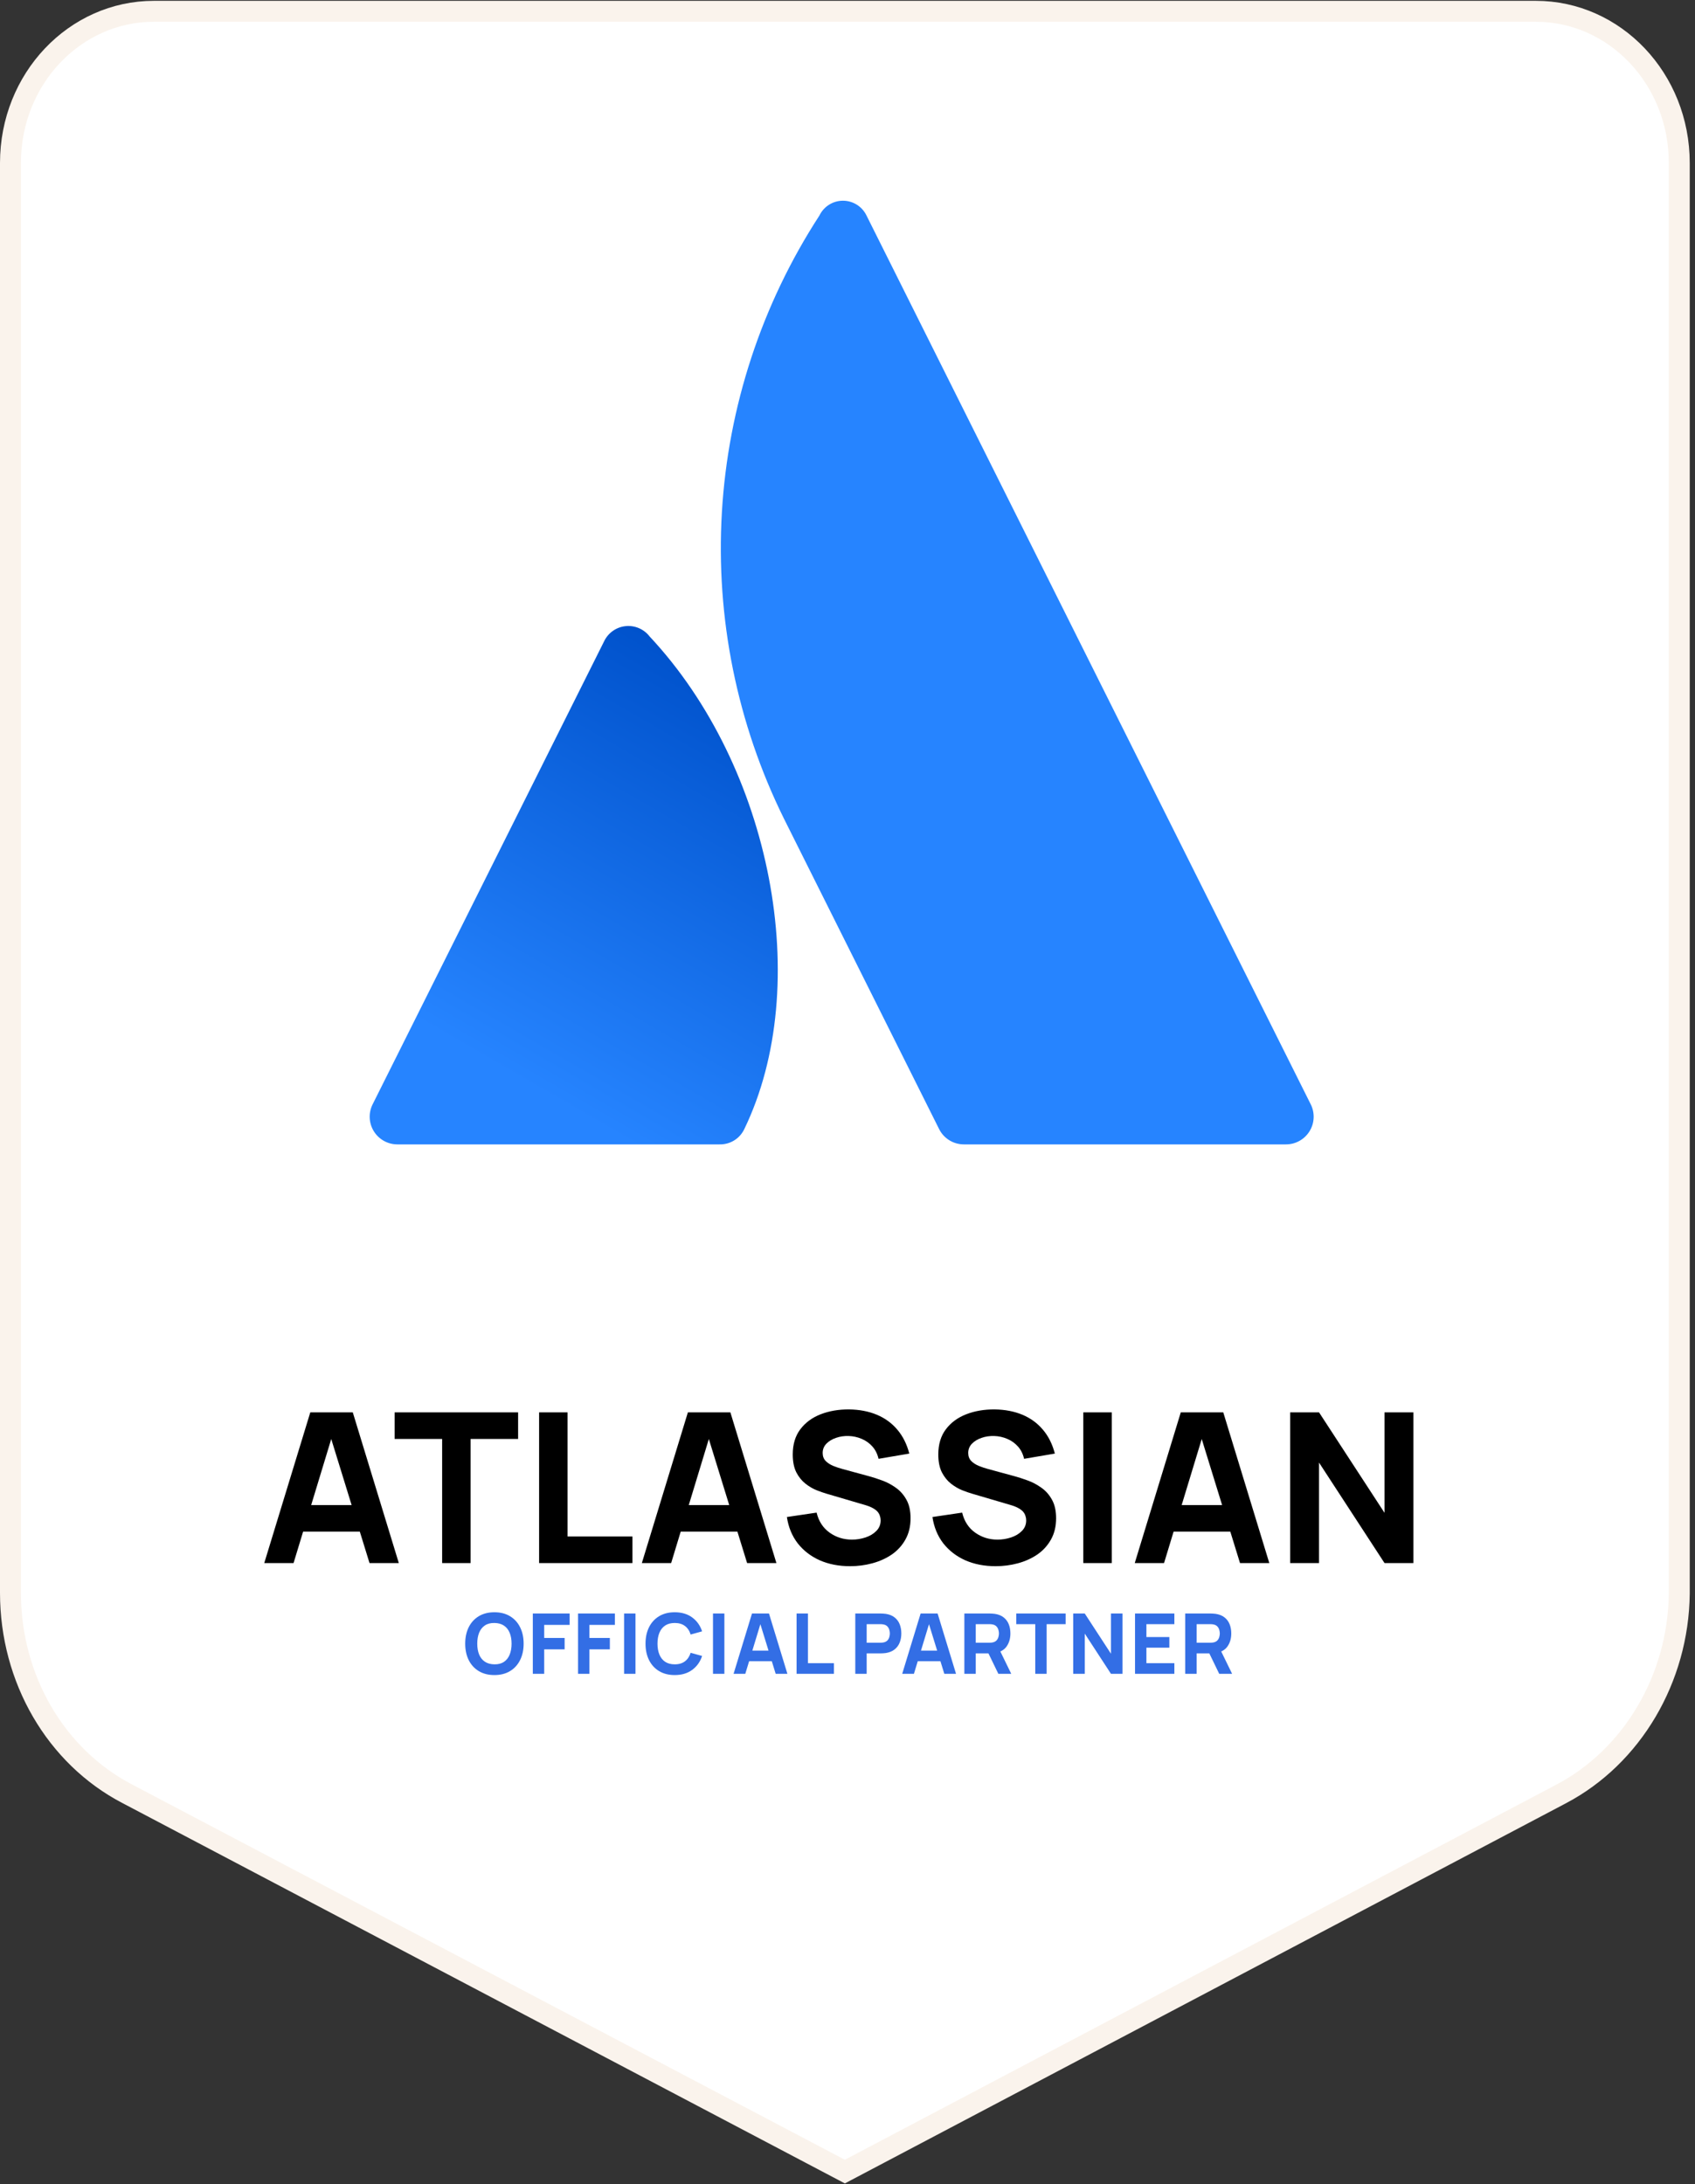
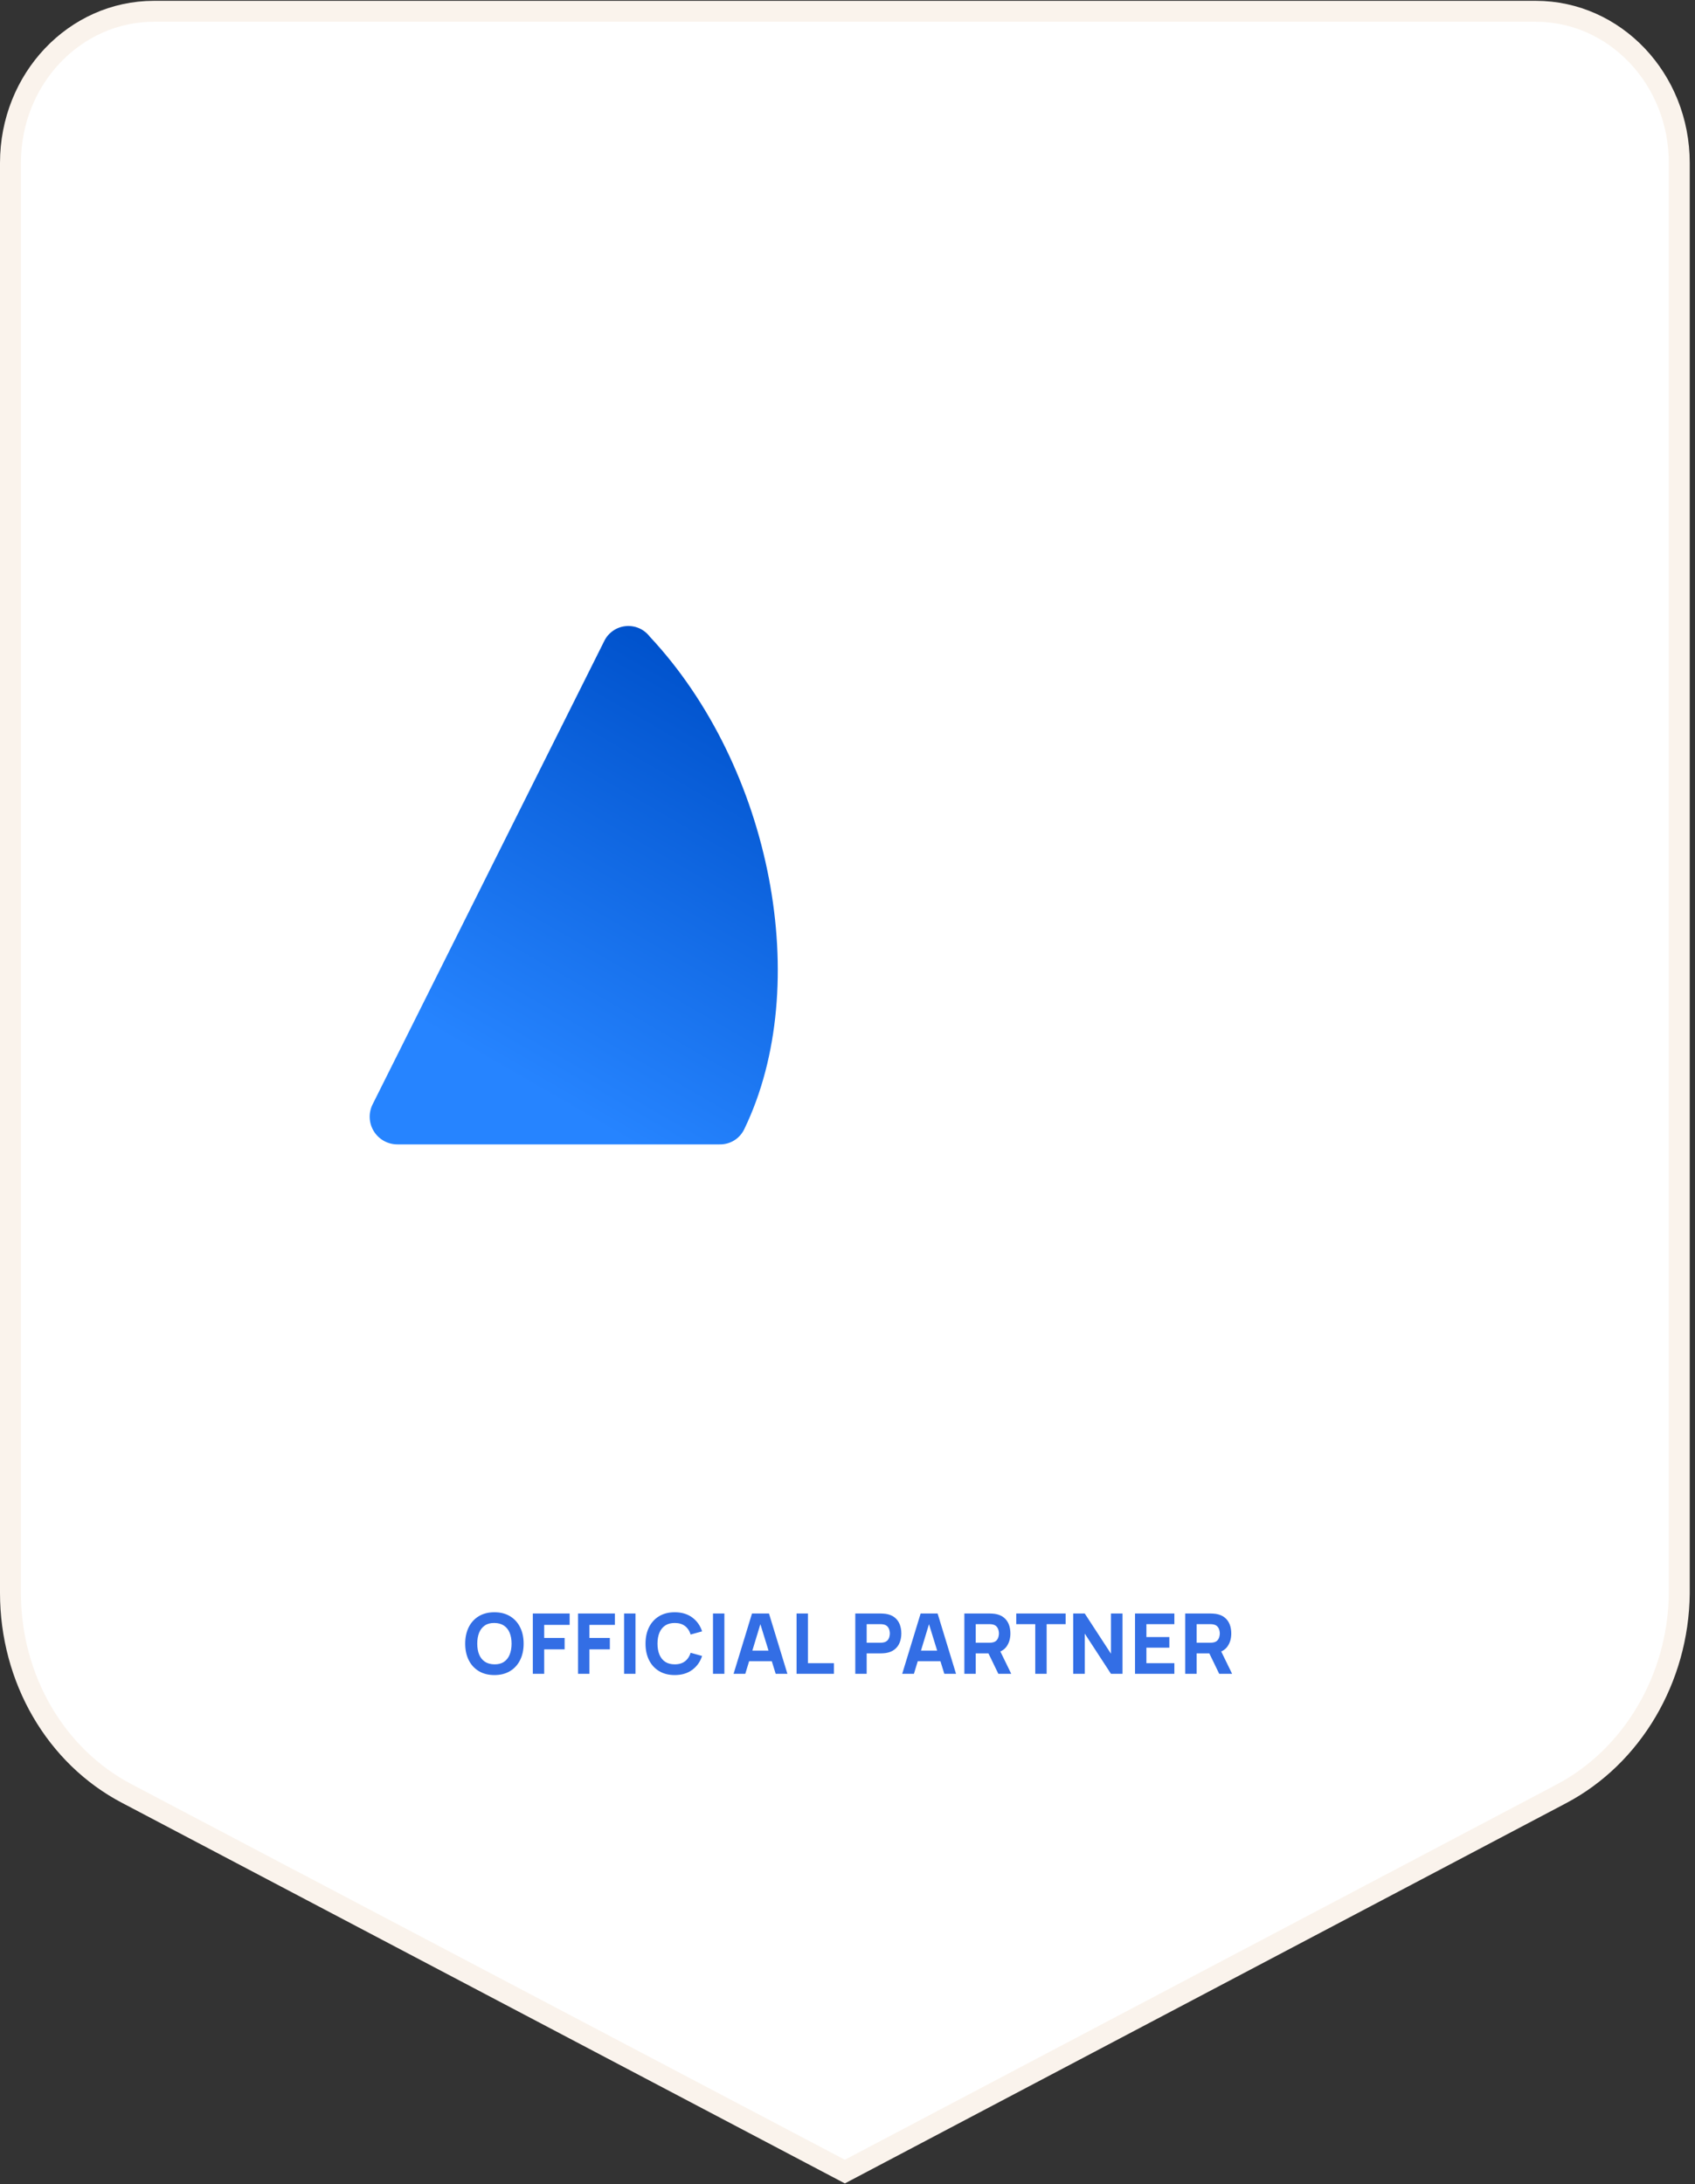
<svg xmlns="http://www.w3.org/2000/svg" width="243" height="313" viewBox="0 0 243 313" fill="none">
  <rect x="0" y="0" width="243" height="313" fill="#333333" stroke="none" />
  <path d="M18.263 257.072L18.257 257.069C7.972 251.714 1.5 240.563 1.5 228.262V23.355C1.5 11.291 10.739 1.619 22.061 1.619H220.184C231.506 1.619 240.745 11.291 240.745 23.355V228.394C240.607 240.551 234 251.714 223.841 257.072C223.841 257.073 223.841 257.073 223.84 257.073L121.122 311.205L18.263 257.072Z" fill="white" stroke="#FAF3EC" stroke-width="3" />
  <path d="M70.881 240.049C70.017 240.049 69.271 239.861 68.643 239.485C68.019 239.109 67.537 238.583 67.197 237.907C66.861 237.231 66.693 236.445 66.693 235.549C66.693 234.653 66.861 233.867 67.197 233.191C67.537 232.515 68.019 231.989 68.643 231.613C69.271 231.237 70.017 231.049 70.881 231.049C71.745 231.049 72.489 231.237 73.113 231.613C73.741 231.989 74.223 232.515 74.559 233.191C74.899 233.867 75.069 234.653 75.069 235.549C75.069 236.445 74.899 237.231 74.559 237.907C74.223 238.583 73.741 239.109 73.113 239.485C72.489 239.861 71.745 240.049 70.881 240.049ZM70.881 238.513C71.429 238.521 71.885 238.403 72.249 238.159C72.613 237.915 72.885 237.569 73.065 237.121C73.249 236.673 73.341 236.149 73.341 235.549C73.341 234.949 73.249 234.429 73.065 233.989C72.885 233.549 72.613 233.207 72.249 232.963C71.885 232.719 71.429 232.593 70.881 232.585C70.333 232.577 69.877 232.695 69.513 232.939C69.149 233.183 68.875 233.529 68.691 233.977C68.511 234.425 68.421 234.949 68.421 235.549C68.421 236.149 68.511 236.669 68.691 237.109C68.875 237.549 69.149 237.891 69.513 238.135C69.877 238.379 70.333 238.505 70.881 238.513ZM76.386 239.869V231.229H81.666V232.861H78.018V234.733H80.946V236.365H78.018V239.869H76.386ZM82.87 239.869V231.229H88.15V232.861H84.502V234.733H87.43V236.365H84.502V239.869H82.87ZM89.473 239.869V231.229H91.105V239.869H89.473ZM96.732 240.049C95.868 240.049 95.122 239.861 94.494 239.485C93.87 239.109 93.388 238.583 93.048 237.907C92.712 237.231 92.544 236.445 92.544 235.549C92.544 234.653 92.712 233.867 93.048 233.191C93.388 232.515 93.87 231.989 94.494 231.613C95.122 231.237 95.868 231.049 96.732 231.049C97.724 231.049 98.556 231.295 99.228 231.787C99.904 232.279 100.38 232.945 100.656 233.785L99.012 234.241C98.852 233.717 98.582 233.311 98.202 233.023C97.822 232.731 97.332 232.585 96.732 232.585C96.184 232.585 95.726 232.707 95.358 232.951C94.994 233.195 94.72 233.539 94.536 233.983C94.352 234.427 94.26 234.949 94.26 235.549C94.26 236.149 94.352 236.671 94.536 237.115C94.72 237.559 94.994 237.903 95.358 238.147C95.726 238.391 96.184 238.513 96.732 238.513C97.332 238.513 97.822 238.367 98.202 238.075C98.582 237.783 98.852 237.377 99.012 236.857L100.656 237.313C100.38 238.153 99.904 238.819 99.228 239.311C98.556 239.803 97.724 240.049 96.732 240.049ZM102.217 239.869V231.229H103.849V239.869H102.217ZM105.168 239.869L107.808 231.229H110.244L112.884 239.869H111.204L108.852 232.249H109.164L106.848 239.869H105.168ZM106.752 238.069V236.545H111.312V238.069H106.752ZM114.199 239.869V231.229H115.831V238.345H119.551V239.869H114.199ZM122.616 239.869V231.229H126.264C126.348 231.229 126.46 231.233 126.6 231.241C126.744 231.245 126.872 231.257 126.984 231.277C127.5 231.357 127.922 231.527 128.25 231.787C128.582 232.047 128.826 232.375 128.982 232.771C129.138 233.163 129.216 233.601 129.216 234.085C129.216 234.569 129.136 235.009 128.976 235.405C128.82 235.797 128.576 236.123 128.244 236.383C127.916 236.643 127.496 236.813 126.984 236.893C126.872 236.909 126.744 236.921 126.6 236.929C126.456 236.937 126.344 236.941 126.264 236.941H124.248V239.869H122.616ZM124.248 235.417H126.192C126.276 235.417 126.368 235.413 126.468 235.405C126.568 235.397 126.66 235.381 126.744 235.357C126.964 235.297 127.134 235.197 127.254 235.057C127.374 234.913 127.456 234.755 127.5 234.583C127.548 234.407 127.572 234.241 127.572 234.085C127.572 233.929 127.548 233.765 127.5 233.593C127.456 233.417 127.374 233.259 127.254 233.119C127.134 232.975 126.964 232.873 126.744 232.813C126.66 232.789 126.568 232.773 126.468 232.765C126.368 232.757 126.276 232.753 126.192 232.753H124.248V235.417ZM129.343 239.869L131.983 231.229H134.419L137.059 239.869H135.379L133.027 232.249H133.339L131.023 239.869H129.343ZM130.927 238.069V236.545H135.487V238.069H130.927ZM138.254 239.869V231.229H141.902C141.986 231.229 142.098 231.233 142.238 231.241C142.382 231.245 142.51 231.257 142.622 231.277C143.138 231.357 143.56 231.527 143.888 231.787C144.22 232.047 144.464 232.375 144.62 232.771C144.776 233.163 144.854 233.601 144.854 234.085C144.854 234.809 144.674 235.429 144.314 235.945C143.954 236.457 143.39 236.773 142.622 236.893L141.902 236.941H139.886V239.869H138.254ZM143.126 239.869L141.422 236.353L143.102 236.029L144.974 239.869H143.126ZM139.886 235.417H141.83C141.914 235.417 142.006 235.413 142.106 235.405C142.206 235.397 142.298 235.381 142.382 235.357C142.602 235.297 142.772 235.197 142.892 235.057C143.012 234.913 143.094 234.755 143.138 234.583C143.186 234.407 143.21 234.241 143.21 234.085C143.21 233.929 143.186 233.765 143.138 233.593C143.094 233.417 143.012 233.259 142.892 233.119C142.772 232.975 142.602 232.873 142.382 232.813C142.298 232.789 142.206 232.773 142.106 232.765C142.006 232.757 141.914 232.753 141.83 232.753H139.886V235.417ZM148.417 239.869V232.753H145.693V231.229H152.773V232.753H150.049V239.869H148.417ZM153.858 239.869V231.229H155.514L159.27 236.989V231.229H160.926V239.869H159.27L155.514 234.109V239.869H153.858ZM162.72 239.869V231.229H168.36V232.753H164.352V234.601H167.64V236.125H164.352V238.345H168.36V239.869H162.72ZM169.918 239.869V231.229H173.566C173.65 231.229 173.762 231.233 173.902 231.241C174.046 231.245 174.174 231.257 174.286 231.277C174.802 231.357 175.224 231.527 175.552 231.787C175.884 232.047 176.128 232.375 176.284 232.771C176.44 233.163 176.518 233.601 176.518 234.085C176.518 234.809 176.338 235.429 175.978 235.945C175.618 236.457 175.054 236.773 174.286 236.893L173.566 236.941H171.55V239.869H169.918ZM174.79 239.869L173.086 236.353L174.766 236.029L176.638 239.869H174.79ZM171.55 235.417H173.494C173.578 235.417 173.67 235.413 173.77 235.405C173.87 235.397 173.962 235.381 174.046 235.357C174.266 235.297 174.436 235.197 174.556 235.057C174.676 234.913 174.758 234.755 174.802 234.583C174.85 234.407 174.874 234.241 174.874 234.085C174.874 233.929 174.85 233.765 174.802 233.593C174.758 233.417 174.676 233.259 174.556 233.119C174.436 232.975 174.266 232.873 174.046 232.813C173.962 232.789 173.87 232.773 173.77 232.765C173.67 232.757 173.578 232.753 173.494 232.753H171.55V235.417Z" fill="#336EE5" />
  <path d="M93.14 91.221C92.738 90.695 92.207 90.281 91.599 90.021C90.99 89.76 90.324 89.66 89.666 89.732C89.008 89.803 88.379 90.043 87.841 90.429C87.302 90.814 86.873 91.332 86.593 91.932L53.419 158.261C53.116 158.865 52.974 159.537 53.004 160.212C53.034 160.887 53.237 161.543 53.592 162.118C53.947 162.693 54.444 163.168 55.034 163.497C55.624 163.826 56.289 163.999 56.965 163.999H103.159C103.898 164.016 104.627 163.818 105.257 163.429C105.886 163.04 106.389 162.476 106.705 161.807C116.669 141.216 110.63 109.908 93.14 91.221Z" fill="url(#paint0_linear_861_2054)" />
-   <path d="M117.471 30.892C109.205 43.611 104.388 58.261 103.492 73.403C102.597 88.546 105.654 103.661 112.363 117.266L134.634 161.807C134.963 162.466 135.469 163.019 136.096 163.407C136.722 163.794 137.444 163.999 138.18 163.999H184.366C185.042 163.999 185.706 163.826 186.296 163.497C186.887 163.168 187.383 162.693 187.738 162.118C188.094 161.543 188.296 160.887 188.326 160.212C188.357 159.537 188.214 158.865 187.912 158.261C187.912 158.261 125.777 33.976 124.215 30.867C123.906 30.235 123.426 29.702 122.828 29.33C122.23 28.958 121.54 28.762 120.835 28.764C120.131 28.767 119.442 28.968 118.847 29.344C118.252 29.721 117.775 30.257 117.471 30.892Z" fill="#2684FF" />
-   <path d="M37.885 224L44.485 202.4H50.575L57.175 224H52.975L47.095 204.95H47.875L42.085 224H37.885ZM41.845 219.5V215.69H53.245V219.5H41.845ZM63.387 224V206.21H56.577V202.4H74.277V206.21H67.467V224H63.387ZM77.287 224V202.4H81.367V220.19H90.667V224H77.287ZM92.018 224L98.618 202.4H104.708L111.308 224H107.108L101.228 204.95H102.008L96.218 224H92.018ZM95.978 219.5V215.69H107.378V219.5H95.978ZM121.87 224.45C120.27 224.45 118.825 224.17 117.535 223.61C116.255 223.04 115.2 222.23 114.37 221.18C113.55 220.12 113.03 218.86 112.81 217.4L117.07 216.77C117.37 218.01 117.99 218.965 118.93 219.635C119.87 220.305 120.94 220.64 122.14 220.64C122.81 220.64 123.46 220.535 124.09 220.325C124.72 220.115 125.235 219.805 125.635 219.395C126.045 218.985 126.25 218.48 126.25 217.88C126.25 217.66 126.215 217.45 126.145 217.25C126.085 217.04 125.98 216.845 125.83 216.665C125.68 216.485 125.465 216.315 125.185 216.155C124.915 215.995 124.57 215.85 124.15 215.72L118.54 214.07C118.12 213.95 117.63 213.78 117.07 213.56C116.52 213.34 115.985 213.025 115.465 212.615C114.945 212.205 114.51 211.665 114.16 210.995C113.82 210.315 113.65 209.46 113.65 208.43C113.65 206.98 114.015 205.775 114.745 204.815C115.475 203.855 116.45 203.14 117.67 202.67C118.89 202.2 120.24 201.97 121.72 201.98C123.21 202 124.54 202.255 125.71 202.745C126.88 203.235 127.86 203.95 128.65 204.89C129.44 205.82 130.01 206.96 130.36 208.31L125.95 209.06C125.79 208.36 125.495 207.77 125.065 207.29C124.635 206.81 124.12 206.445 123.52 206.195C122.93 205.945 122.31 205.81 121.66 205.79C121.02 205.77 120.415 205.86 119.845 206.06C119.285 206.25 118.825 206.53 118.465 206.9C118.115 207.27 117.94 207.71 117.94 208.22C117.94 208.69 118.085 209.075 118.375 209.375C118.665 209.665 119.03 209.9 119.47 210.08C119.91 210.26 120.36 210.41 120.82 210.53L124.57 211.55C125.13 211.7 125.75 211.9 126.43 212.15C127.11 212.39 127.76 212.73 128.38 213.17C129.01 213.6 129.525 214.17 129.925 214.88C130.335 215.59 130.54 216.49 130.54 217.58C130.54 218.74 130.295 219.755 129.805 220.625C129.325 221.485 128.675 222.2 127.855 222.77C127.035 223.33 126.105 223.75 125.065 224.03C124.035 224.31 122.97 224.45 121.87 224.45ZM142.737 224.45C141.137 224.45 139.692 224.17 138.402 223.61C137.122 223.04 136.067 222.23 135.237 221.18C134.417 220.12 133.897 218.86 133.677 217.4L137.937 216.77C138.237 218.01 138.857 218.965 139.797 219.635C140.737 220.305 141.807 220.64 143.007 220.64C143.677 220.64 144.327 220.535 144.957 220.325C145.587 220.115 146.102 219.805 146.502 219.395C146.912 218.985 147.117 218.48 147.117 217.88C147.117 217.66 147.082 217.45 147.012 217.25C146.952 217.04 146.847 216.845 146.697 216.665C146.547 216.485 146.332 216.315 146.052 216.155C145.782 215.995 145.437 215.85 145.017 215.72L139.407 214.07C138.987 213.95 138.497 213.78 137.937 213.56C137.387 213.34 136.852 213.025 136.332 212.615C135.812 212.205 135.377 211.665 135.027 210.995C134.687 210.315 134.517 209.46 134.517 208.43C134.517 206.98 134.882 205.775 135.612 204.815C136.342 203.855 137.317 203.14 138.537 202.67C139.757 202.2 141.107 201.97 142.587 201.98C144.077 202 145.407 202.255 146.577 202.745C147.747 203.235 148.727 203.95 149.517 204.89C150.307 205.82 150.877 206.96 151.227 208.31L146.817 209.06C146.657 208.36 146.362 207.77 145.932 207.29C145.502 206.81 144.987 206.445 144.387 206.195C143.797 205.945 143.177 205.81 142.527 205.79C141.887 205.77 141.282 205.86 140.712 206.06C140.152 206.25 139.692 206.53 139.332 206.9C138.982 207.27 138.807 207.71 138.807 208.22C138.807 208.69 138.952 209.075 139.242 209.375C139.532 209.665 139.897 209.9 140.337 210.08C140.777 210.26 141.227 210.41 141.687 210.53L145.437 211.55C145.997 211.7 146.617 211.9 147.297 212.15C147.977 212.39 148.627 212.73 149.247 213.17C149.877 213.6 150.392 214.17 150.792 214.88C151.202 215.59 151.407 216.49 151.407 217.58C151.407 218.74 151.162 219.755 150.672 220.625C150.192 221.485 149.542 222.2 148.722 222.77C147.902 223.33 146.972 223.75 145.932 224.03C144.902 224.31 143.837 224.45 142.737 224.45ZM155.304 224V202.4H159.384V224H155.304ZM162.681 224L169.281 202.4H175.371L181.971 224H177.771L171.891 204.95H172.671L166.881 224H162.681ZM166.641 219.5V215.69H178.041V219.5H166.641ZM184.959 224V202.4H189.099L198.489 216.8V202.4H202.629V224H198.489L189.099 209.6V224H184.959Z" fill="black" />
  <defs>
    <linearGradient id="paint0_linear_861_2054" x1="111.321" y1="101.457" x2="76.311" y2="162.097" gradientUnits="userSpaceOnUse">
      <stop stop-color="#0052CC" />
      <stop offset="0.923" stop-color="#2684FF" />
    </linearGradient>
  </defs>
</svg>